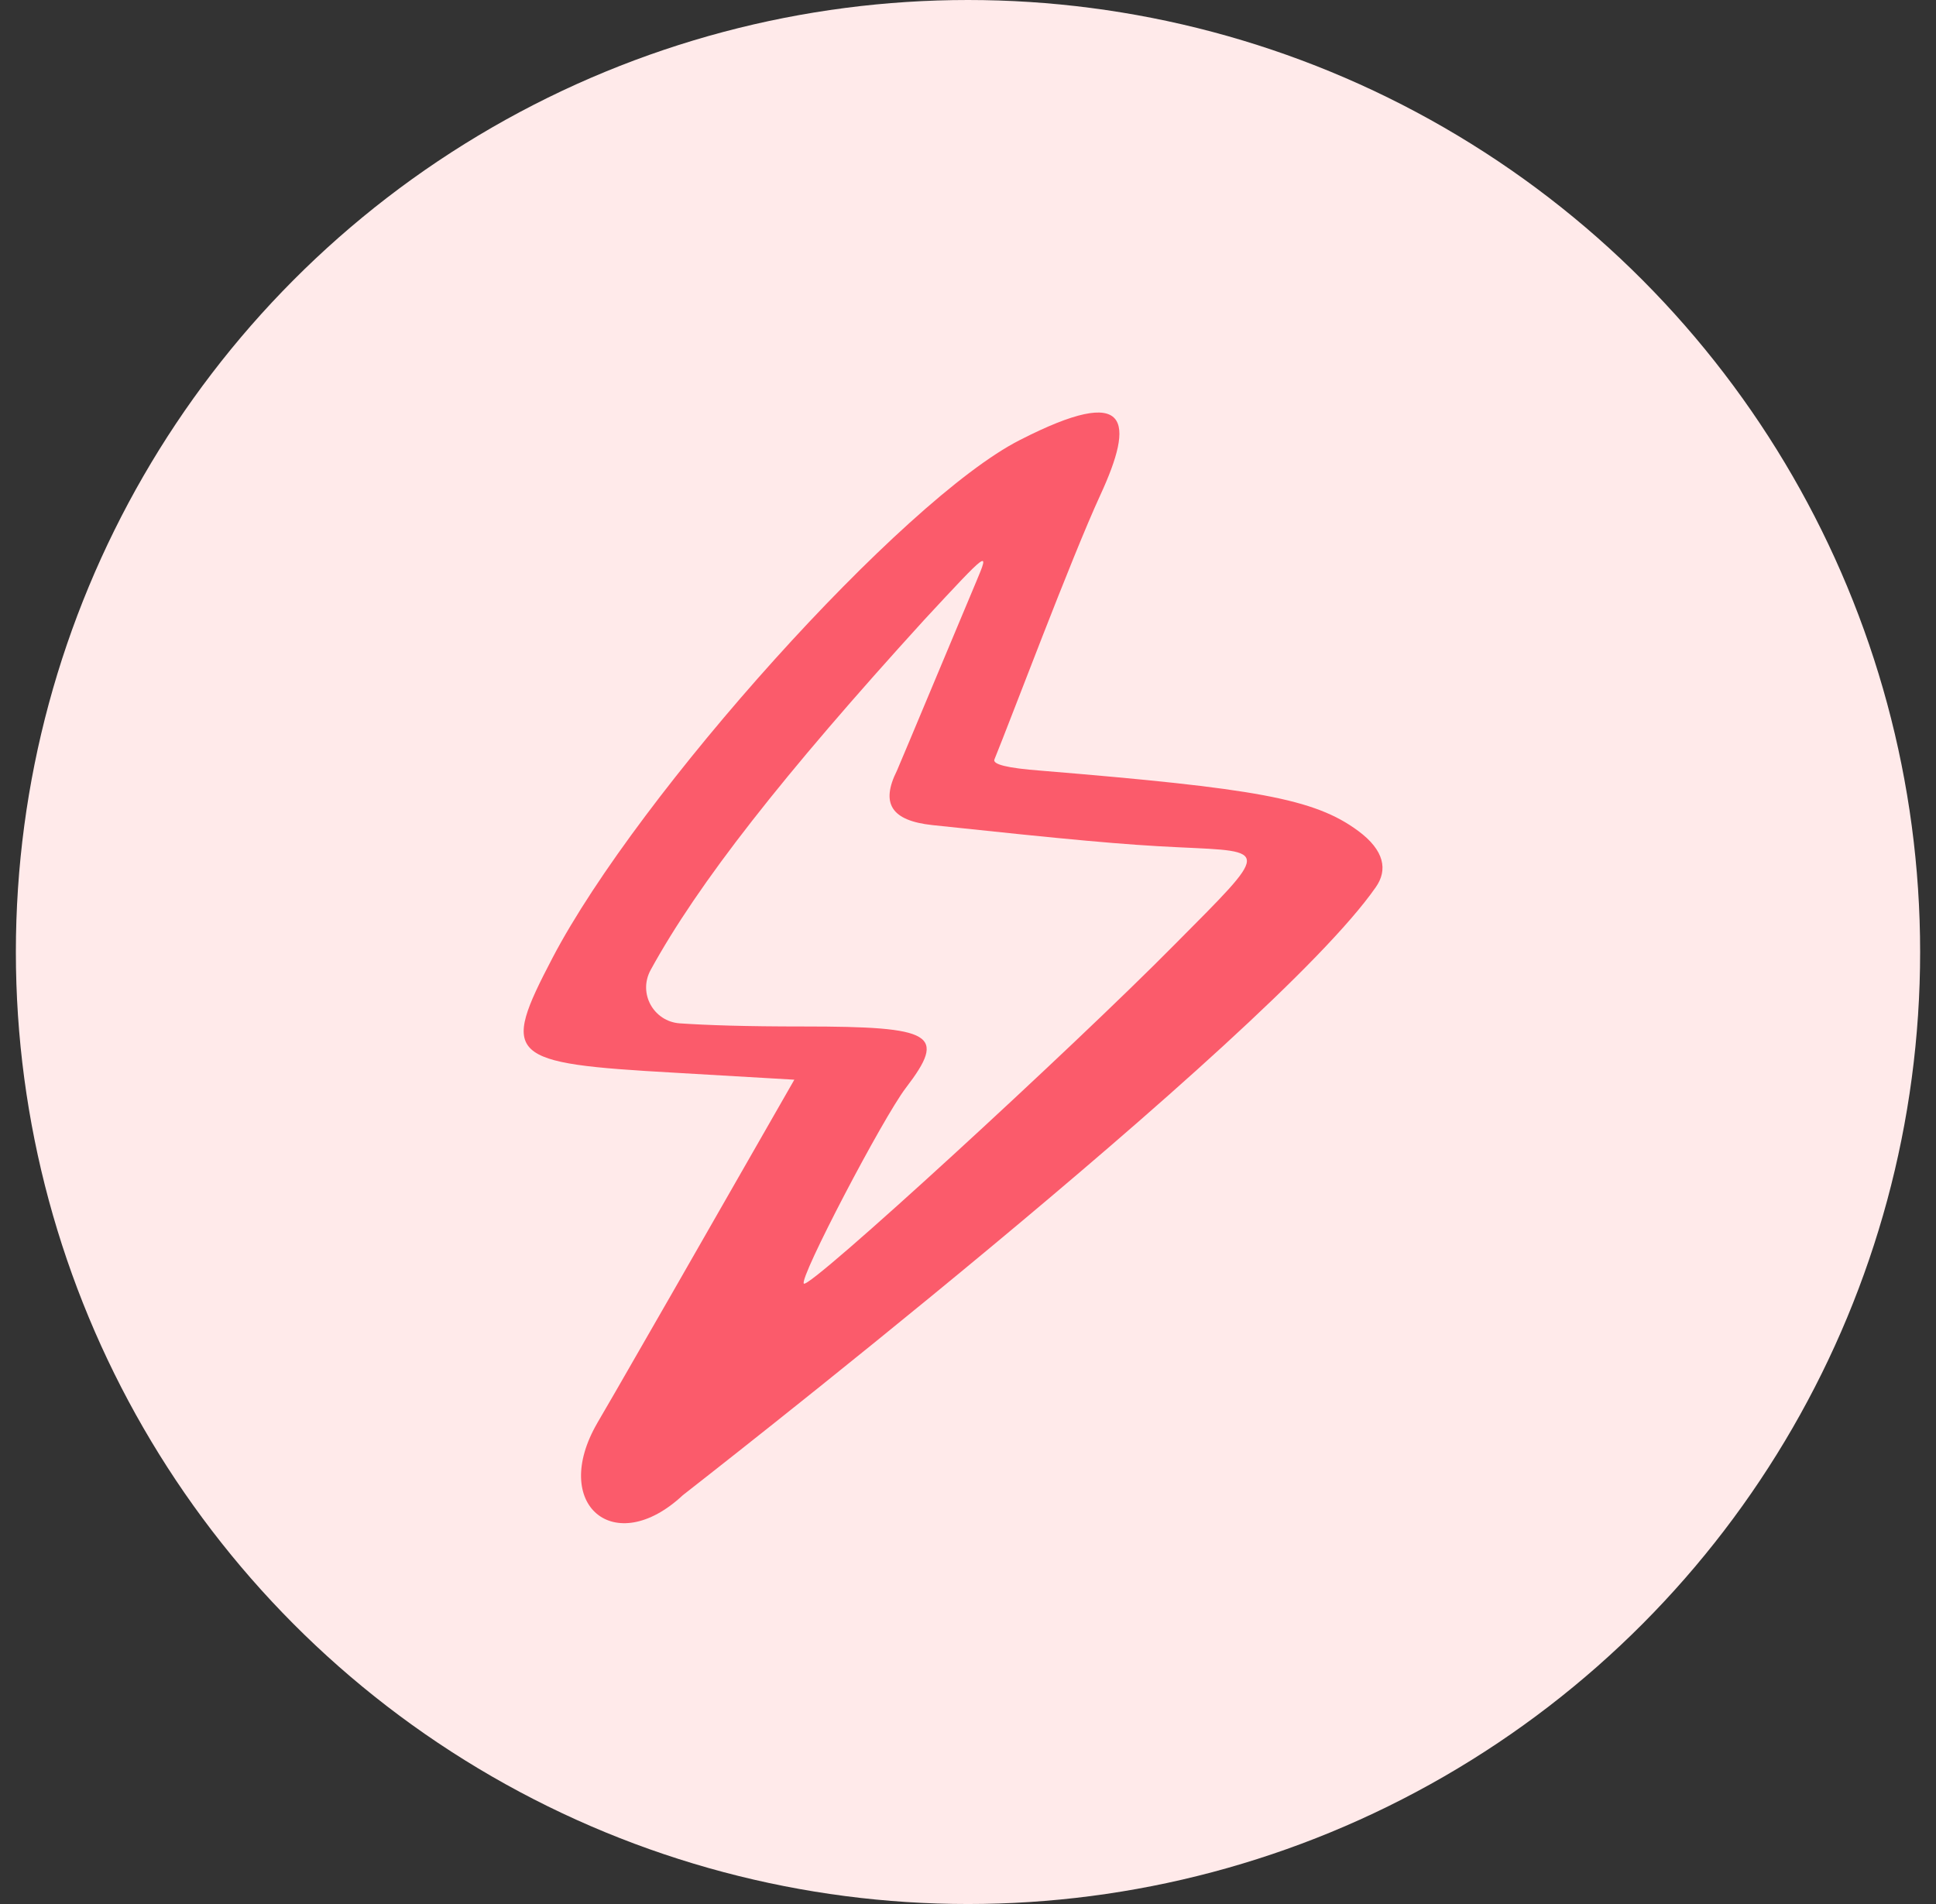
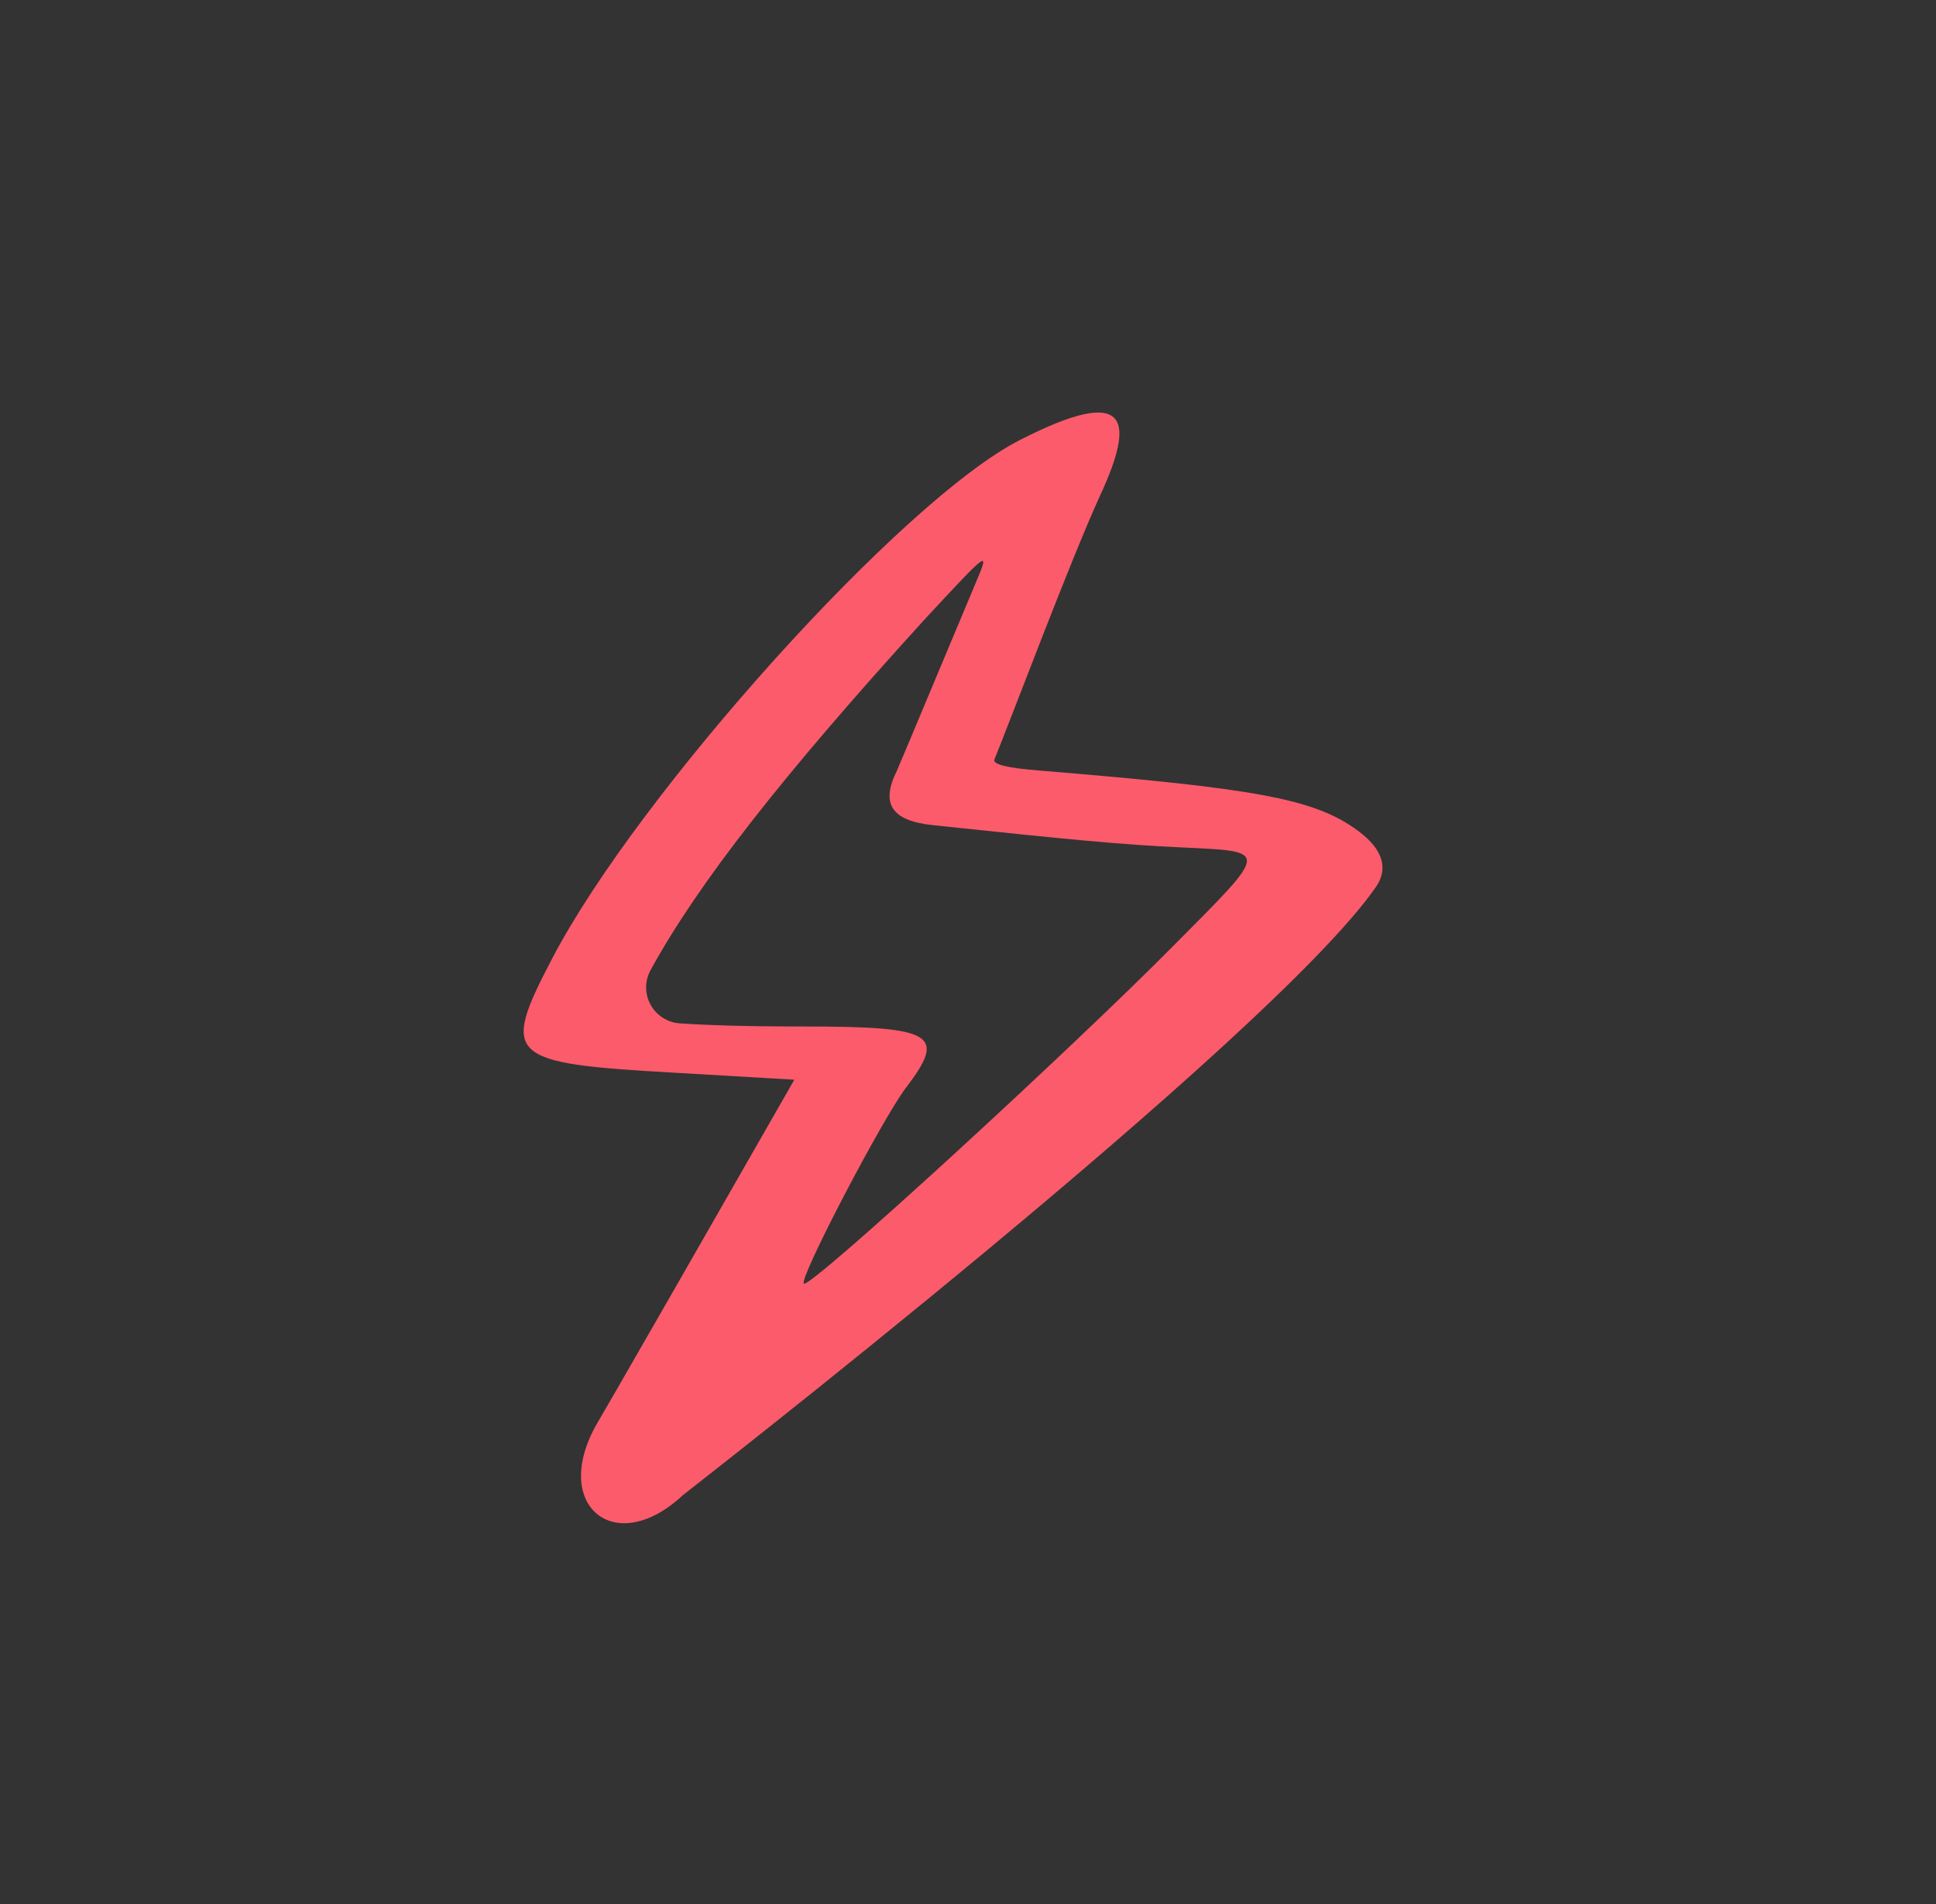
<svg xmlns="http://www.w3.org/2000/svg" width="61" height="60" viewBox="0 0 61 60" fill="none">
  <rect x="0" y="0" width="61" height="60" fill="#333333" stroke="none" />
-   <circle cx="30.5" cy="30" r="30" fill="#FFEAEA" />
  <path fill-rule="evenodd" clip-rule="evenodd" d="M32.133 13.867C28.441 15.743 20.119 25.003 17.405 30.192C15.768 33.325 15.968 33.505 21.256 33.804L25.028 34.024C18.183 45.998 18.881 44.721 18.822 44.84C17.325 47.415 19.36 49.131 21.516 47.116C21.536 47.096 40.036 32.727 43.349 27.957C43.728 27.418 43.628 26.799 42.79 26.181C41.413 25.163 39.557 24.843 32.792 24.285C31.734 24.205 31.255 24.085 31.335 23.925C31.834 22.708 33.749 17.599 34.668 15.603C35.745 13.268 35.645 12.071 32.133 13.867ZM30.756 18.337C30.576 18.756 28.361 24.065 28.261 24.285C27.742 25.322 28.082 25.861 29.379 26.001C33.69 26.46 35.406 26.62 37.142 26.7C40.016 26.839 40.036 26.719 37.003 29.773C33.77 33.046 25.507 40.63 25.328 40.45C25.168 40.29 27.822 35.221 28.541 34.283C29.838 32.587 29.439 32.347 25.308 32.347C23.452 32.347 22.294 32.307 21.416 32.248C20.598 32.188 20.099 31.31 20.498 30.571C21.995 27.837 24.669 24.424 29.119 19.535C31.155 17.34 31.195 17.3 30.756 18.337Z" fill="#FB5B6B" />
</svg>